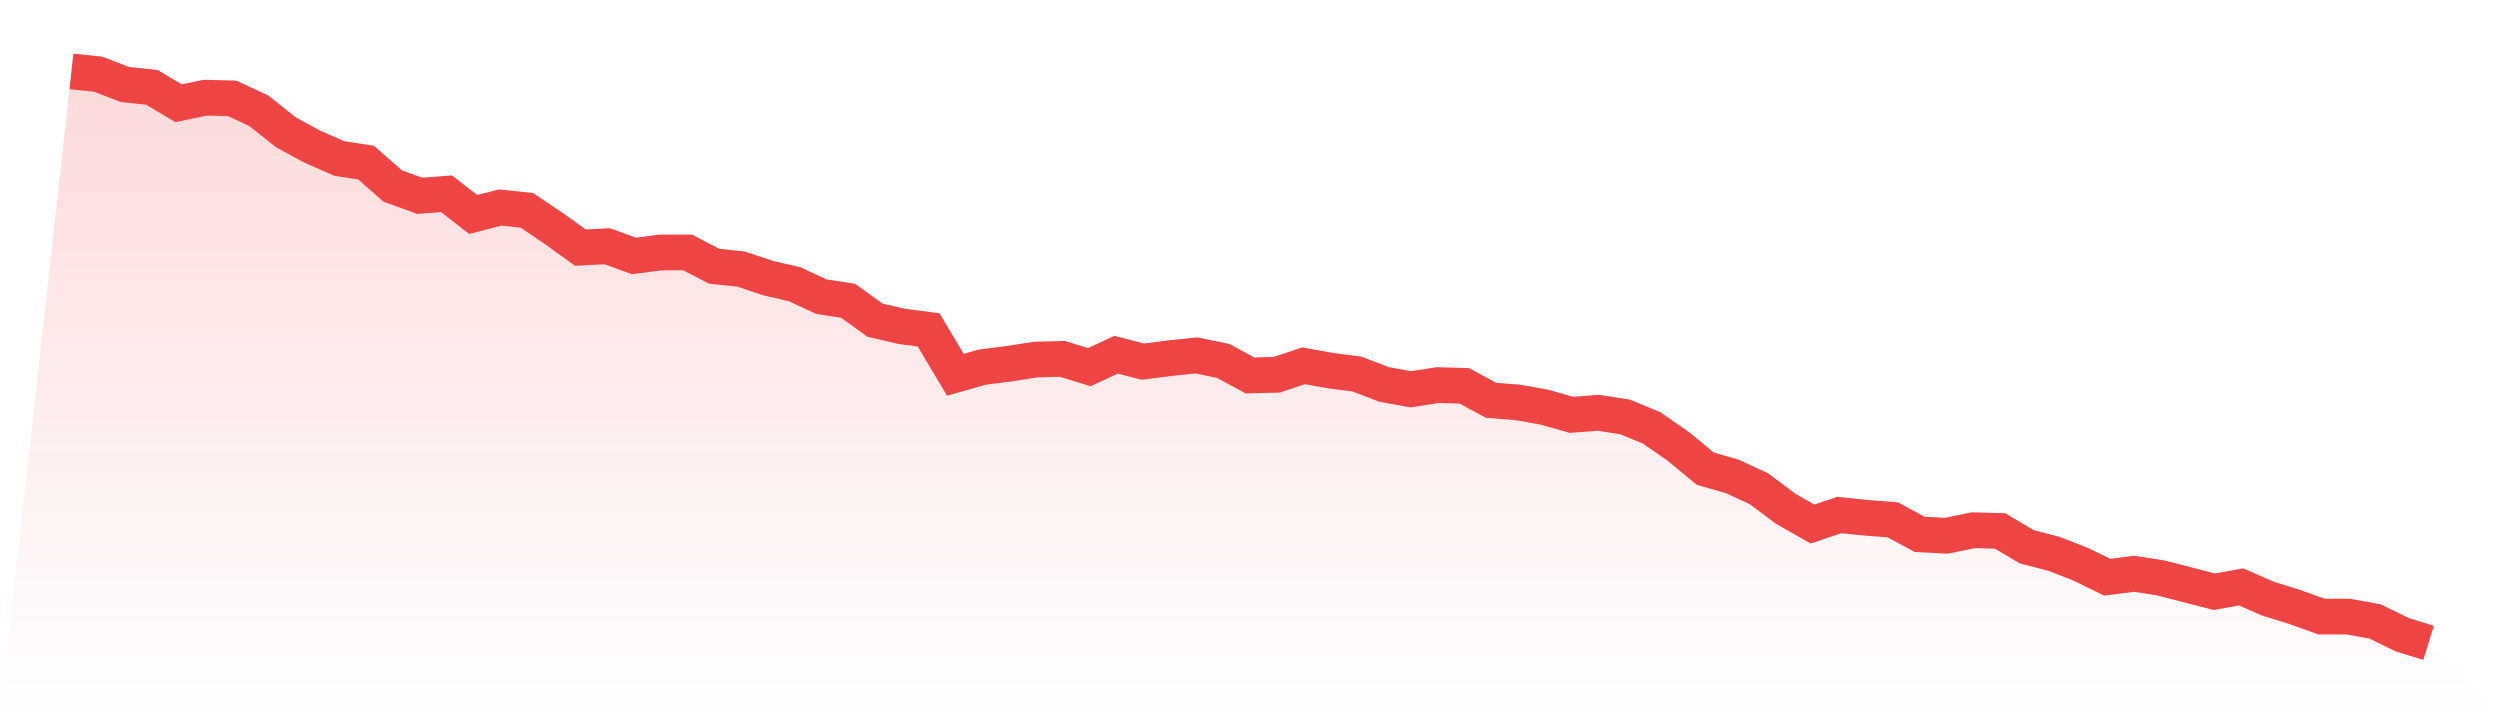
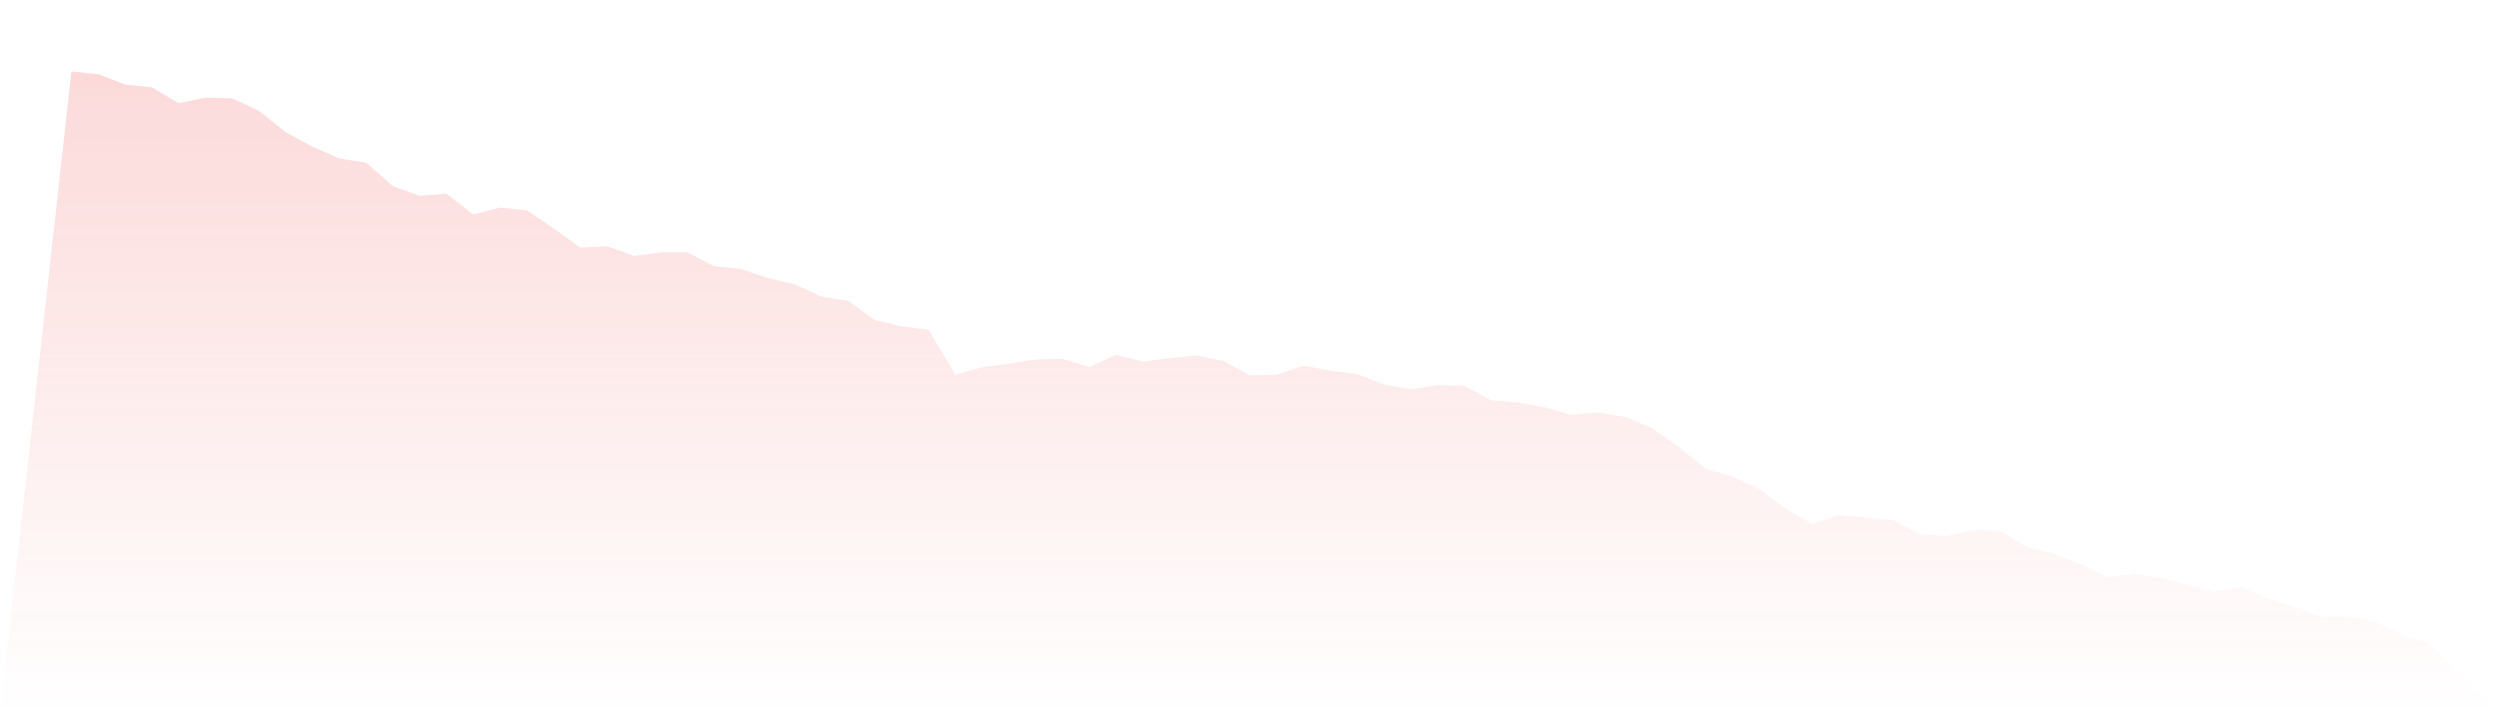
<svg xmlns="http://www.w3.org/2000/svg" viewBox="0 0 140 40">
  <defs>
    <linearGradient id="gradient" x1="0" x2="0" y1="0" y2="1">
      <stop offset="0%" stop-color="#ef4444" stop-opacity="0.2" />
      <stop offset="100%" stop-color="#ef4444" stop-opacity="0" />
    </linearGradient>
  </defs>
  <path d="M4,4 L4,4 L5.5,4.155 L7,4.735 L8.5,4.89 L10,5.78 L11.5,5.47 L13,5.509 L14.5,6.206 L16,7.405 L17.5,8.218 L19,8.875 L20.5,9.108 L22,10.423 L23.5,10.965 L25,10.849 L26.5,12.01 L28,11.623 L29.5,11.778 L31,12.784 L32.5,13.867 L34,13.79 L35.5,14.331 L37,14.138 L38.5,14.138 L40,14.912 L41.5,15.067 L43,15.57 L44.5,15.918 L46,16.614 L47.5,16.846 L49,17.93 L50.5,18.278 L52,18.472 L53.5,20.987 L55,20.561 L56.5,20.368 L58,20.135 L59.5,20.097 L61,20.561 L62.5,19.865 L64,20.252 L65.5,20.058 L67,19.903 L68.5,20.213 L70,21.025 L71.5,20.987 L73,20.484 L74.5,20.755 L76,20.948 L77.5,21.528 L79,21.799 L80.5,21.567 L82,21.606 L83.5,22.418 L85,22.534 L86.5,22.805 L88,23.231 L89.5,23.115 L91,23.347 L92.5,23.966 L94,25.011 L95.5,26.249 L97,26.675 L98.5,27.371 L100,28.493 L101.5,29.345 L103,28.842 L104.5,28.996 L106,29.112 L107.5,29.925 L109,30.002 L110.5,29.693 L112,29.732 L113.5,30.622 L115,31.008 L116.5,31.589 L118,32.324 L119.5,32.131 L121,32.363 L122.5,32.75 L124,33.137 L125.5,32.866 L127,33.524 L128.5,33.988 L130,34.53 L131.5,34.53 L133,34.8 L134.5,35.536 L136,36 L140,40 L0,40 z" fill="url(#gradient)" />
-   <path d="M4,4 L4,4 L5.5,4.155 L7,4.735 L8.5,4.89 L10,5.78 L11.5,5.47 L13,5.509 L14.5,6.206 L16,7.405 L17.5,8.218 L19,8.875 L20.5,9.108 L22,10.423 L23.5,10.965 L25,10.849 L26.5,12.01 L28,11.623 L29.5,11.778 L31,12.784 L32.5,13.867 L34,13.79 L35.5,14.331 L37,14.138 L38.5,14.138 L40,14.912 L41.5,15.067 L43,15.57 L44.5,15.918 L46,16.614 L47.5,16.846 L49,17.93 L50.5,18.278 L52,18.472 L53.5,20.987 L55,20.561 L56.5,20.368 L58,20.135 L59.5,20.097 L61,20.561 L62.5,19.865 L64,20.252 L65.5,20.058 L67,19.903 L68.5,20.213 L70,21.025 L71.5,20.987 L73,20.484 L74.5,20.755 L76,20.948 L77.5,21.528 L79,21.799 L80.5,21.567 L82,21.606 L83.5,22.418 L85,22.534 L86.5,22.805 L88,23.231 L89.5,23.115 L91,23.347 L92.5,23.966 L94,25.011 L95.5,26.249 L97,26.675 L98.5,27.371 L100,28.493 L101.5,29.345 L103,28.842 L104.5,28.996 L106,29.112 L107.5,29.925 L109,30.002 L110.5,29.693 L112,29.732 L113.5,30.622 L115,31.008 L116.5,31.589 L118,32.324 L119.5,32.131 L121,32.363 L122.5,32.75 L124,33.137 L125.5,32.866 L127,33.524 L128.5,33.988 L130,34.53 L131.5,34.53 L133,34.8 L134.5,35.536 L136,36" fill="none" stroke="#ef4444" stroke-width="2" />
</svg>